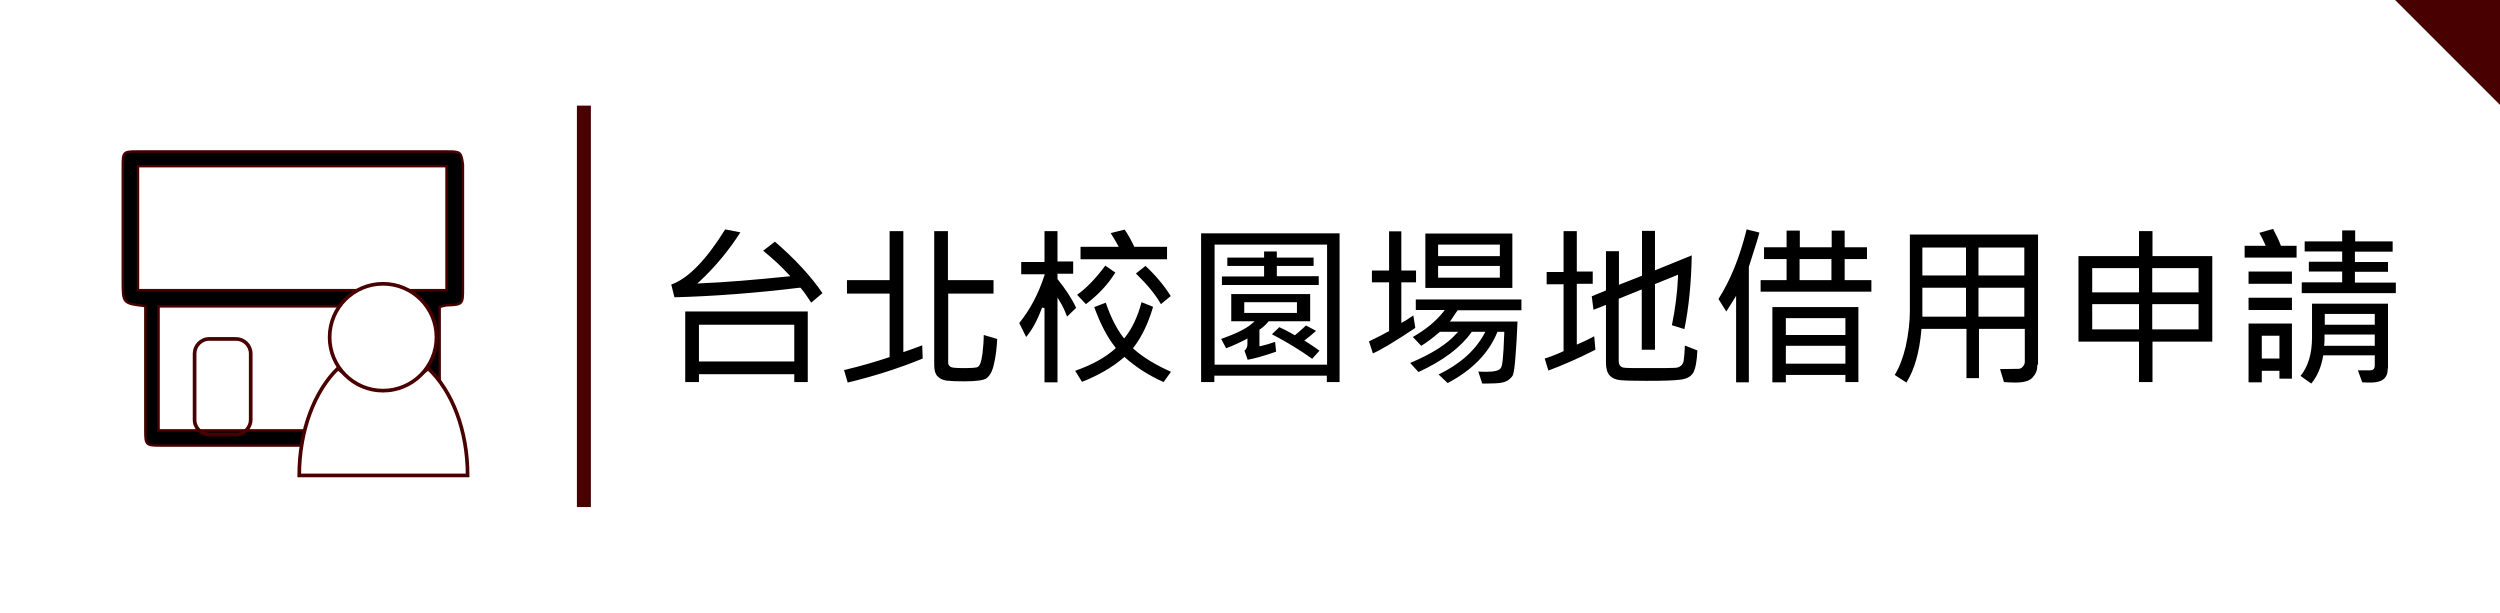
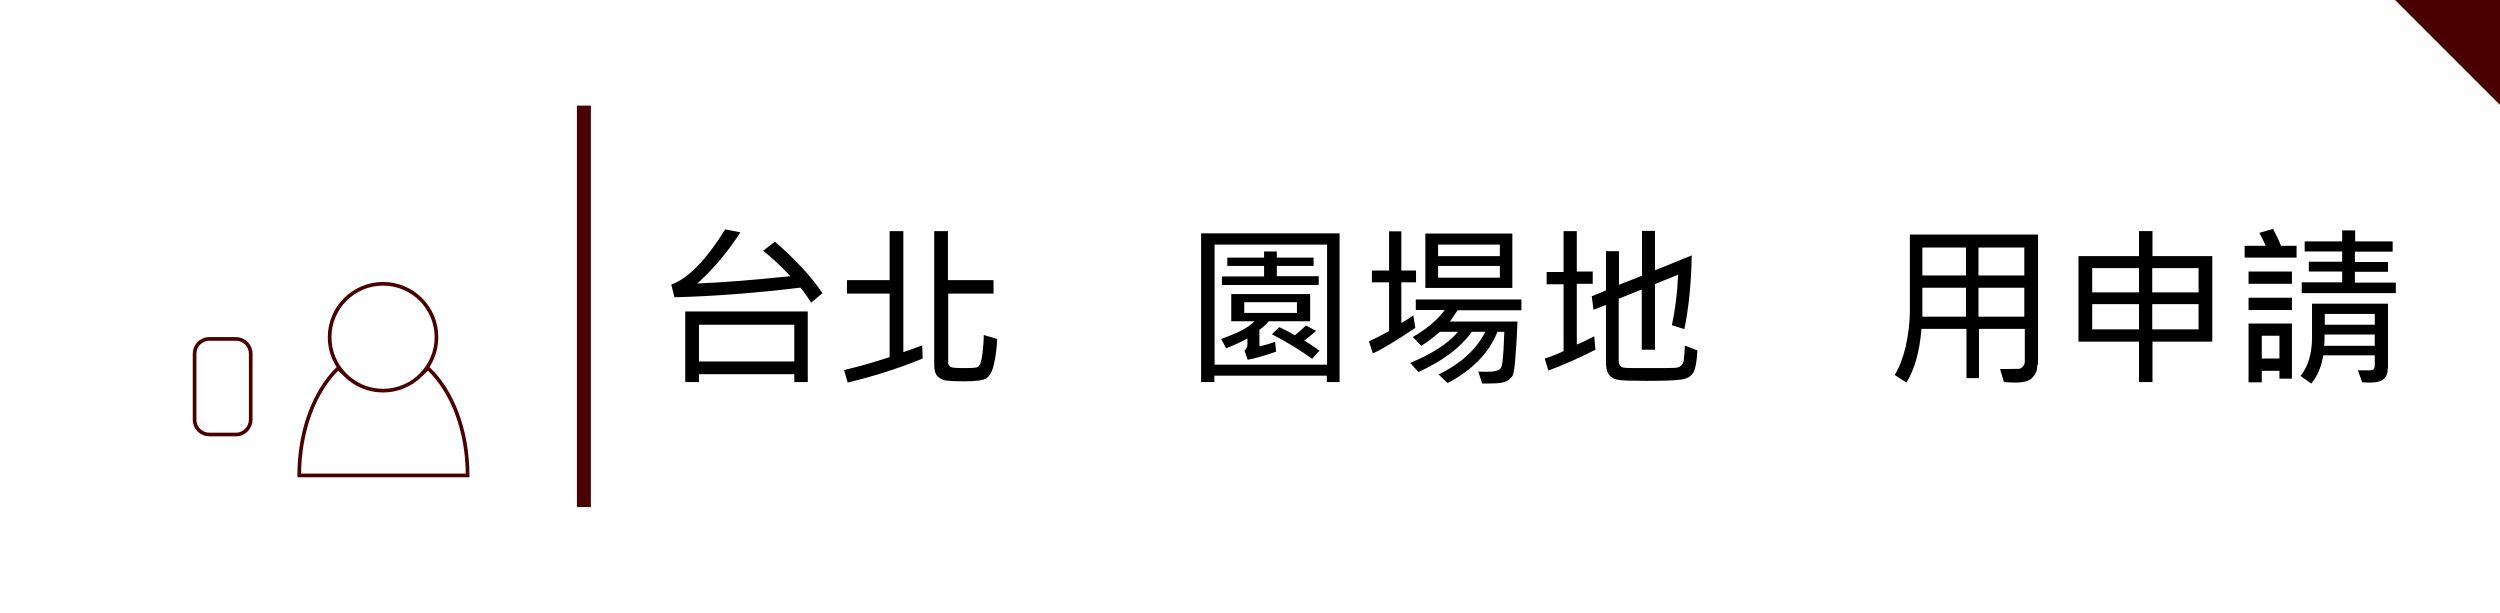
<svg xmlns="http://www.w3.org/2000/svg" version="1.1" id="圖層_1" x="0px" y="0px" viewBox="0 0 1020.1 250" style="enable-background:new 0 0 1020.1 250;" xml:space="preserve">
  <style type="text/css">
	.st0{fill:#FFFFFF;}
	.st1{fill:none;}
	.st2{fill:#490000;}
	.st3{stroke:#490000;stroke-miterlimit:10;}
	.st4{fill:none;stroke:#490000;stroke-width:1.5;stroke-miterlimit:10;}
	.st5{fill:#FFFFFF;stroke:#490000;stroke-width:1.5;stroke-miterlimit:10;}
</style>
  <g>
    <g>
      <rect class="st0" width="1020.1" height="250" />
      <rect class="st1" width="235.6" height="250" />
      <polygon class="st2" points="1020.1,42.8 977.3,0 1020.1,0   " />
      <rect x="235.4" y="43.1" class="st2" width="5.7" height="163.8" />
      <path class="st1" d="M112.4,128.2c-8,0-15.2,0-23.3,0l0,0H112.4L112.4,128.2z" />
      <path class="st1" d="M89.4,178.7c8,0,15.2,0,23.3,0l0,0H89.4L89.4,178.7z" />
      <path class="st1" d="M123,179c8,0,15.2,0,23.3,0l0,0H123C123.3,178.7,123.3,179,123,179z" />
      <path class="st1" d="M156.9,179c4.9,0.3,9.8,0.3,15.2,0.3V179H156.9C156.6,178.7,156.6,179,156.9,179z" />
-       <path class="st1" d="M154.6,128.2h17.2l0,0C166.1,128.2,160.6,128.2,154.6,128.2L154.6,128.2z" />
+       <path class="st1" d="M154.6,128.2h17.2l0,0C166.1,128.2,160.6,128.2,154.6,128.2L154.6,128.2" />
      <path class="st1" d="M54.9,121.6c42.2,0,84.2,0,125.9,0c0-17,0-33.6,0-50.6c-42,0-83.9,0-125.9,0C54.9,88.2,54.9,104.9,54.9,121.6    z" />
      <path class="st1" d="M146.3,128.2c-8,0-15.2,0-23.3,0l0,0H146.3L146.3,128.2z" />
      <g>
-         <path class="st3" d="M182.8,61.8c-42.2,0-84.8,0-127,0c-5.5,0-5.7,0.3-5.7,6c0,15.5,0,31.3,0,46.8c0,9.2,0,9.2,9.2,10.3     c0,1.7,0,3.2,0,4.6c0,15.5,0,30.7,0,46.3c0,5.7,0.3,6,6,6c23.6,0,46.8,0,70.4,0c12.9,0,25.9,0,38.8,0c2.9,0,5.2-0.3,5.2-4     c0-8.6-0.3-17-0.3-25.6c0-8.9,0-18.1,0-27c1.1-0.3,1.7-0.3,2.6-0.6c6.9-0.3,6.9-0.3,6.9-7.2c0-16.7,0-33.3,0-50.3     C188.2,62.1,187.9,61.8,182.8,61.8z M173.3,125c0,16.7,0,33.3,0,50.6v0.3c-5.2,0-10.3,0.3-15.2-0.3c0,0,0,0-0.3,0h-10.3l0,0     c-8,0-15.2,0-23.3,0l0,0h-10.6l0,0c-8,0-15.2,0-23.3,0l0,0h-8.6c-5.7,0-11.2,0-17,0c0-17,0-33.6,0-50.6c5.5,0,11.2,0,17,0h8.6     l0,0c8,0,15.2,0,23.3,0l0,0h10.9l0,0c7.8,0,15.2,0,23.3,0l0,0h8.3l0,0C162.1,124.7,167.5,124.7,173.3,125     C173.3,124.7,173.3,125,173.3,125z M182.2,118.4c-42,0-83.9,0-125.9,0c0-16.7,0-33.6,0-50.6c42.2,0,83.9,0,125.9,0     C182.2,84.5,182.2,101.1,182.2,118.4z" />
        <path class="st4" d="M96.3,177.3H85.4c-3.2,0-6-2.6-6-6v-27c0-3.2,2.6-6,6-6h10.9c3.2,0,6,2.6,6,6v27     C102.3,174.4,99.7,177.3,96.3,177.3z" />
        <g>
          <path class="st5" d="M190.8,194c-19.8,0-46.8,0-68.7,0c0-18.4,6.3-34.5,15.8-43.7c6.6,5.5,11.8,8.9,18.4,8.9      c6.9,0,11.8-3.4,18.4-8.9C184.5,159.5,190.8,175.6,190.8,194z" />
          <circle class="st5" cx="156.3" cy="137.6" r="21.8" />
        </g>
      </g>
    </g>
    <g>
      <path d="M324.1,155.9v-3.2h-38.9v3.2h-5.6v-28.8h50v28.8H324.1z M285.2,147.5h38.9v-15h-38.9V147.5z M331,123.5    c-1.4-2.2-2.7-4.1-4.2-5.9l-0.2-0.2h-0.3c-18.2,2.2-35.4,3.5-51.1,3.9l-1.3-5.2c6.8-2.4,14.2-9.9,22-22.5l6.2,1.2    c-4.7,7.4-10.3,14.1-16.6,20l-1,0.9l1.4-0.1c10-0.4,21.9-1.4,35.6-2.8l1-0.1l-0.7-0.7c-2.7-3-6-6.1-10.4-9.7l4.8-3.7    c8.1,7,14.7,14.1,19.4,21L331,123.5z" />
      <path d="M344.4,151c6.8-1.6,12.9-3.4,18.3-5.2l0.3-0.1v-25.9h-17.4v-5.5H363v-20h5.6v49.4l1.1-0.4c1.8-0.6,4-1.4,6.6-2.4l0.2,5.4    c-9.5,3.9-19.8,7.2-30.6,9.8L344.4,151z M393.3,155.6c-3.1,0-5.5-0.1-7.1-0.3c-1.5-0.2-2.7-0.8-3.7-1.8c-0.9-1-1.3-2.4-1.3-4.6    V94.3h5.6v20h18.6v5.5h-18.5v28.3c0,0.5,0.2,1.1,1,1.6c0.5,0.3,1.6,0.5,5.9,0.5c2.1,0,3.7-0.1,4.7-0.3c1.2-0.2,1.9-1.9,2.4-5.7    c0.3-2.6,0.5-5,0.5-7.5l5.5,1.6c-0.2,3.9-0.6,7.2-1.3,10.1c-0.6,3-1.7,4.9-3,5.9C401.4,155.2,398.3,155.6,393.3,155.6z" />
-       <path d="M426.2,156v-30.3l-1-0.2c-1.9,5.2-4.1,9.2-6.5,12l-2.8-5.7c4.3-5.3,7.7-11.6,10.2-19.2l0.2-0.7h-9.6v-5h9.5V94.3h5.3v12.4    h6.4v5h-6.4v2.2l0.1,0.1c3.2,4,5.8,7.9,7.5,11.6l-3.7,3.6c-0.8-2.2-1.8-4.4-3-6.3l-0.9-1.5V156H426.2z M474.8,155.9    c-5.9-2.6-11.2-6-15.7-10l-0.3-0.3l-0.3,0.3c-4.6,4-10.4,7.3-17,9.9l-2.8-4.5c7.1-2.5,12.4-5.5,16.3-9l0.3-0.3l-0.3-0.4    c-3.3-4.2-6.1-9.6-8.5-16.3l4.7-1.8c2,5.9,4.4,10.6,7.1,14.1l0.4,0.5l0.4-0.5c2.8-3.5,5.1-8.3,6.7-14.3l4.7,1.9    c-1.9,6.5-4.5,12.1-7.9,16.5l-0.3,0.4l0.3,0.3c3.8,3.4,8.9,6.5,15.2,9.3L474.8,155.9z M439.5,120.3c3.9-2.8,7.7-6.8,11.5-11.9    l4.1,2.8c-3,4.9-7.1,9.2-12,12.9L439.5,120.3z M473.7,124.1c-2.2-3.9-5.5-7.9-10.2-12.5l3.9-3.1c4.2,3.9,7.6,8,10.3,12.3    L473.7,124.1z M440.9,105.8v-5.1h15.6l-0.4-0.7c-0.6-1.1-1.5-2.7-2.9-4.9l5.7-1.4c1.4,2,2.6,4.2,3.8,6.7l0.1,0.3h13.4v5.1H440.9z" />
      <path d="M541.4,155.9v-2.6h-45.9v2.6h-5.4V95.2h56.5v60.7H541.4z M495.6,148.8h45.9v-49h-45.9V148.8z M507.8,143.1    c0.8-0.7,1.2-1.6,1.2-2.6v-2.4l-0.7,0.4c-3.1,1.6-5.8,2.8-8,3.6l-2-3.8c5.9-2.1,10.1-4.1,12.6-6.3l1-0.9h-9.5V120h32.2v11.1h-17    l-0.1,0.2c-1,1.2-2.1,2.2-3.4,3.1l-0.2,0.1v6.8l0.6-0.1c1.8-0.4,3.7-1,5.8-1.7l0.4,4c-4.9,1.7-8.8,2.8-11.6,3.3L507.8,143.1z     M507.7,127.7h21.5v-4.4h-21.5V127.7z M535.4,146.4c-4.7-3.4-10.2-6.8-16.4-10l3-2.9c1.6,0.7,3.6,1.7,6,3.1l0.3,0.2l0.3-0.2    c1.4-1.1,2.9-2.5,4.3-3.8l4.1,2.2c-1.2,1.1-2.5,2.2-4.2,3.5l-0.6,0.4l0.6,0.4c1.8,1.1,3.6,2.4,5.6,3.8L535.4,146.4z M498.6,116.3    v-3.5h17.2v-4.3h-15v-3.4h15v-2.5h5.2v2.5h15v3.4h-15v4.2h17.1v3.6C538.1,116.3,498.6,116.3,498.6,116.3z" />
      <path d="M603.2,151.6c1.1,0.1,2.1,0.1,3.2,0.1c3.2,0,5.1-0.4,5.9-1.4c0.7-0.8,1.1-3.4,1.5-14.4v-0.5H611l-0.1,0.3    c-3.5,8.5-10.3,15.4-20.2,20.6l-3.7-3.5c8.7-4.2,15-9.8,18.7-16.7l0.4-0.7h-5.6l-0.1,0.2c-4.4,6.2-11.6,11.6-21.6,16.2l-3.4-3.7    c8.6-3.6,15-7.6,18.8-11.9l0.8-0.8h-7.5l-0.1,0.1c-2.9,2.5-5.3,4.3-7.5,5.6l-3.4-3.6c5.2-3,9.3-6.3,12.4-10.2l0.6-0.8h-11.8v-4.3    h43.1v4.4h-26l-1,1.4c-0.7,1-1.2,1.8-1.6,2.4l-0.6,0.8h27.6c-0.2,5.4-0.5,10.3-0.8,13.9c-0.3,4.4-0.7,6.9-1,7.7    c-0.2,0.7-0.7,1.2-1.6,2c-0.7,0.6-1.5,1-2.9,1.3c-1.1,0.3-3.6,0.4-8.1,0.4L603.2,151.6z M558.6,139.3c4.1-2,6.5-3.2,8-4.1l0.2-0.1    v-19.9h-7v-4.8h7v-16h5v16h6v4.8h-6v16.6l0.7-0.4c0.6-0.3,1.9-1.1,4.2-2.7l0.8,5.1c-8.1,5.4-13.7,8.8-17.3,10.4L558.6,139.3z     M581.6,117.5V95.3h35.5v22.2H581.6z M586.8,113.3H612v-4.8h-25.2V113.3z M586.8,104.5H612v-4.7h-25.2V104.5z" />
      <path d="M671.7,155.4c-5.3,0-8.9-0.1-10.7-0.3s-3.2-0.8-4.2-1.9c-1-1.1-1.5-2.8-1.5-5.2v-23.6l-5.1,2l-0.7-5.5l5.8-2.4v-16h5.3    v13.7l9.4-3.7V94.2h5.3v16.1l15-6.1c-0.2,11.2-1.2,21.3-3,30.1l-5.1-1.6c1.4-6.7,2.2-13.2,2.5-19.8v-0.8l-9.4,3.8v26.8h-5.4v-24.6    l-9.4,3.8v25.3c0,1.6,0.6,2.5,1.9,2.8c1,0.2,4.2,0.2,10,0.2c5.7,0,9.4,0,11.1-0.1c2-0.1,3.2-1.2,3.5-2.9c0.2-1.3,0.4-3.3,0.5-6.2    l5.1,2c-0.2,4.5-0.8,7.5-1.7,9.1c-0.9,1.5-2.6,2.5-5.1,2.8C683,155.3,678,155.4,671.7,155.4z M630.3,146.3    c2.5-0.8,4.9-1.7,7.4-2.9l0.3-0.1V116h-6.9v-5h6.9V94.3h5.4v16.5h6.5v5h-6.5v24.8l0.7-0.3c2.3-1,4.4-2,6.4-3.1l0.5,5.5    c-6.9,3.5-13.3,6.3-19.2,8.5L630.3,146.3z" />
-       <path d="M723.2,156v-30.7h35.1v30.6H753V153h-24.3v3H723.2z M728.7,148.4H753v-7.3h-24.3V148.4z M728.7,136.7H753v-6.9h-24.3    V136.7z M708.4,156v-35.3l-0.9,1.5c-1.5,2.4-2.5,3.9-3.1,4.9l-3.2-5.1c4.8-7.5,8.7-17,11.5-28.4l5.2,1.3c-0.5,2.1-1.4,4.9-2.5,8.3    l-1.8,5.7V156H708.4z M718.4,119v-4.7H729v-8.6h-9.2v-4.8h9.2v-6.8h5.4v6.8h13v-6.8h5.3v6.8h9.1v4.8h-9.1v8.6h10.9v4.7H718.4z     M734.3,114.3h13v-8.6h-13V114.3z" />
      <path d="M773.1,153c1.9-3,3.4-7,4.5-11.6c1.1-5.1,1.7-9.9,1.7-14.3V95.7h52.3v53.1h-0.3v0.5c0,1.8-0.6,3.3-2,4.8    c-1.3,1.4-3.6,2-7,2c-1.5,0-3.1-0.1-4.6-0.2l-1.6-5.3l7.4-0.1c0.8,0,1.4-0.3,1.9-0.9c0.4-0.5,0.8-1.1,0.8-1.9v-13.5h-18.7v20.1    h-5.1v-20.1H784v0.5c-0.8,9-2.8,16.1-6.1,21.4L773.1,153z M807.3,129.2H826v-11.8h-18.7V129.2z M784.4,129.2h17.8v-11.8h-17.8    V129.2z M807.3,112.4H826V101h-18.7V112.4z M784.4,112.4h17.8V101h-17.8V112.4z" />
      <path d="M872.8,155.9v-16.5h-24.7v-34.9h24.7V94.3h5.5v10.2h24.4v34.9h-24.4v16.5H872.8z M878.2,134.4h18.9v-10.3h-18.9V134.4z     M853.7,134.4h19.1v-10.3h-19.1V134.4z M878.2,119.3h18.9v-9.9h-18.9V119.3z M853.7,119.3h19.1v-9.9h-19.1V119.3z" />
      <path d="M938.7,153.4c3.1-3.8,4.7-9.1,4.7-15.7v-13.8h31V150l-0.1,0.5c0,3.8-2.3,5.6-6.9,5.6c-0.9,0-2.1,0-3.5-0.1l-1.8-4.9h5    c0.9,0,1.9-0.3,1.9-2V145h-21l-0.1,0.4c-0.8,4.6-2.4,8.2-4.8,11.1L938.7,153.4z M948.5,137c0,1.8,0,3-0.1,3.5l-0.1,0.6H969v-4.6    h-20.5V137z M948.6,132.5H969v-4.4h-20.4V132.5z M917.5,156v-24h17.7v22.5h-5.1v-3.2h-7.2v4.7H917.5z M922.9,146.3h7.2V137h-7.2    V146.3z M917.5,126.5v-5h17.7v5H917.5z M939.2,119.6v-4.4h16.5v-4.4h-13.6v-4h13.6v-4.2h-15.3v-4.1h15.3V94h5.3v4.5h15.3v4.2    h-15.4v4.2h13.5v4h-13.5v4.4h16.7v4.3H939.2z M917.5,115.8v-5h17.7v5H917.5z M915.9,105.1v-4.8h8.6l-0.3-0.7    c-0.8-1.7-1.5-3.2-2.3-4.6l5.6-1.6c1.3,2.5,2.4,4.7,3.1,6.6l0.1,0.3h6.4v4.8C937.1,105.1,915.9,105.1,915.9,105.1z" />
    </g>
  </g>
</svg>